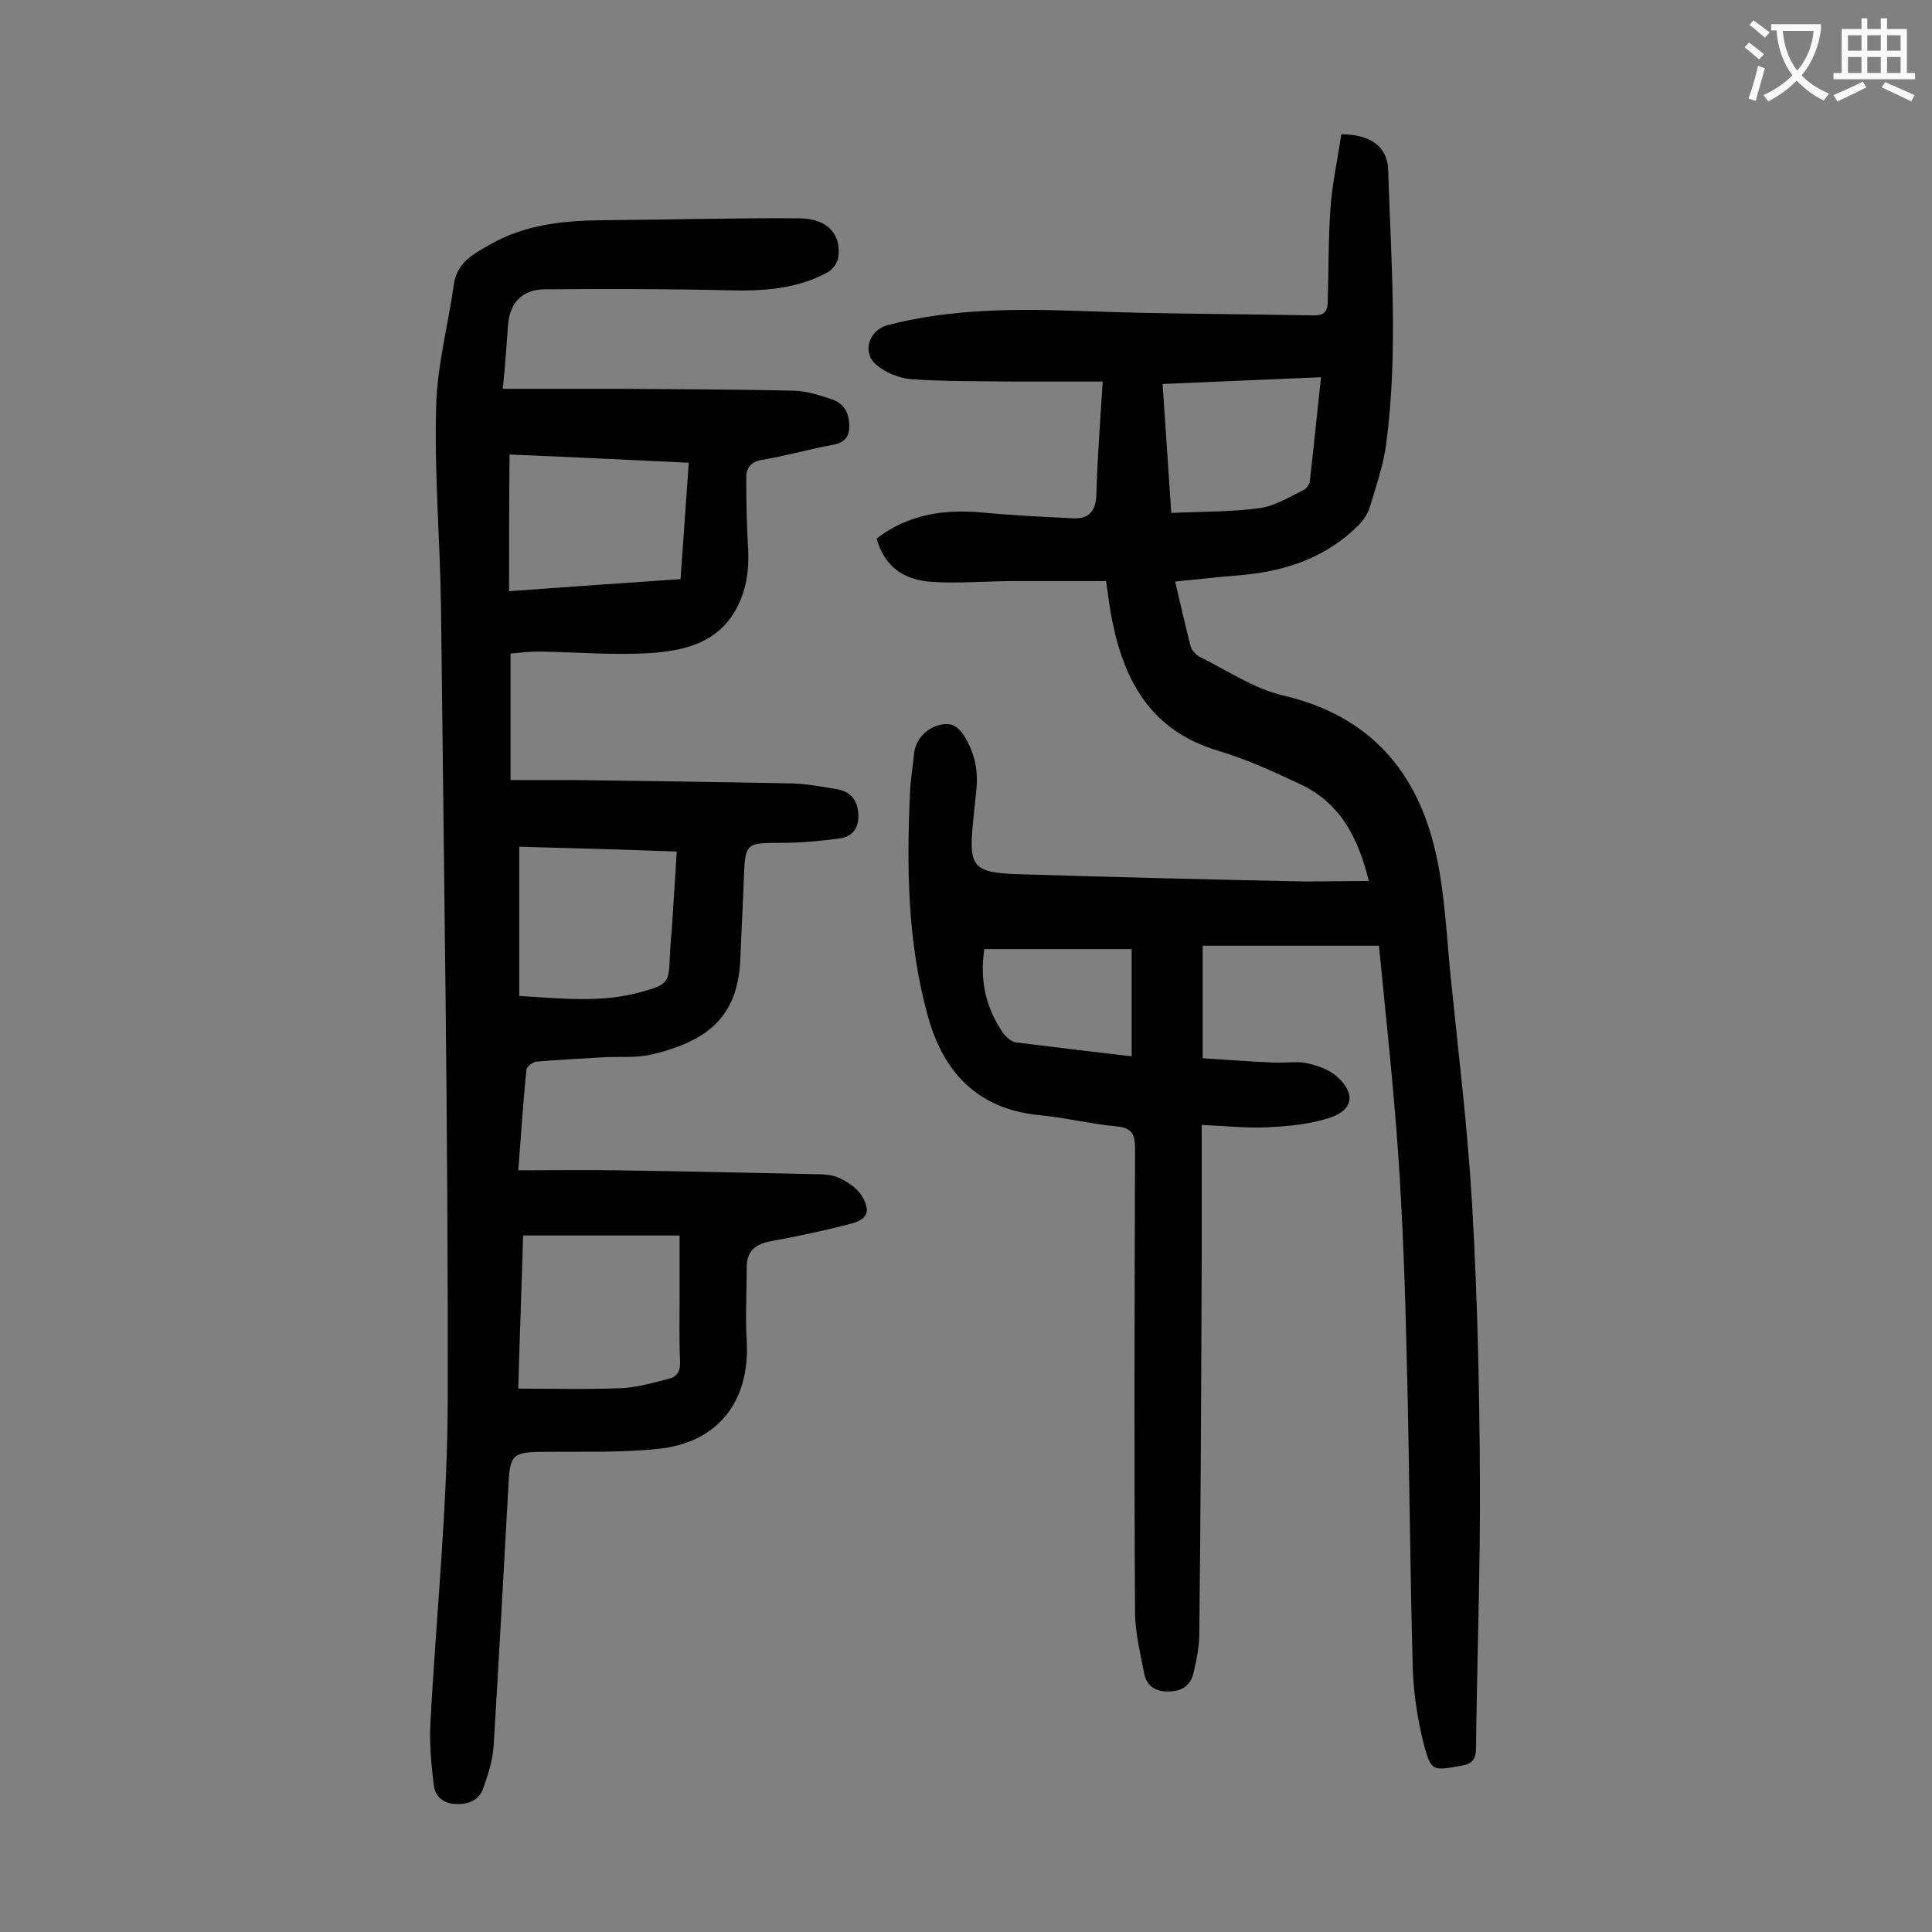
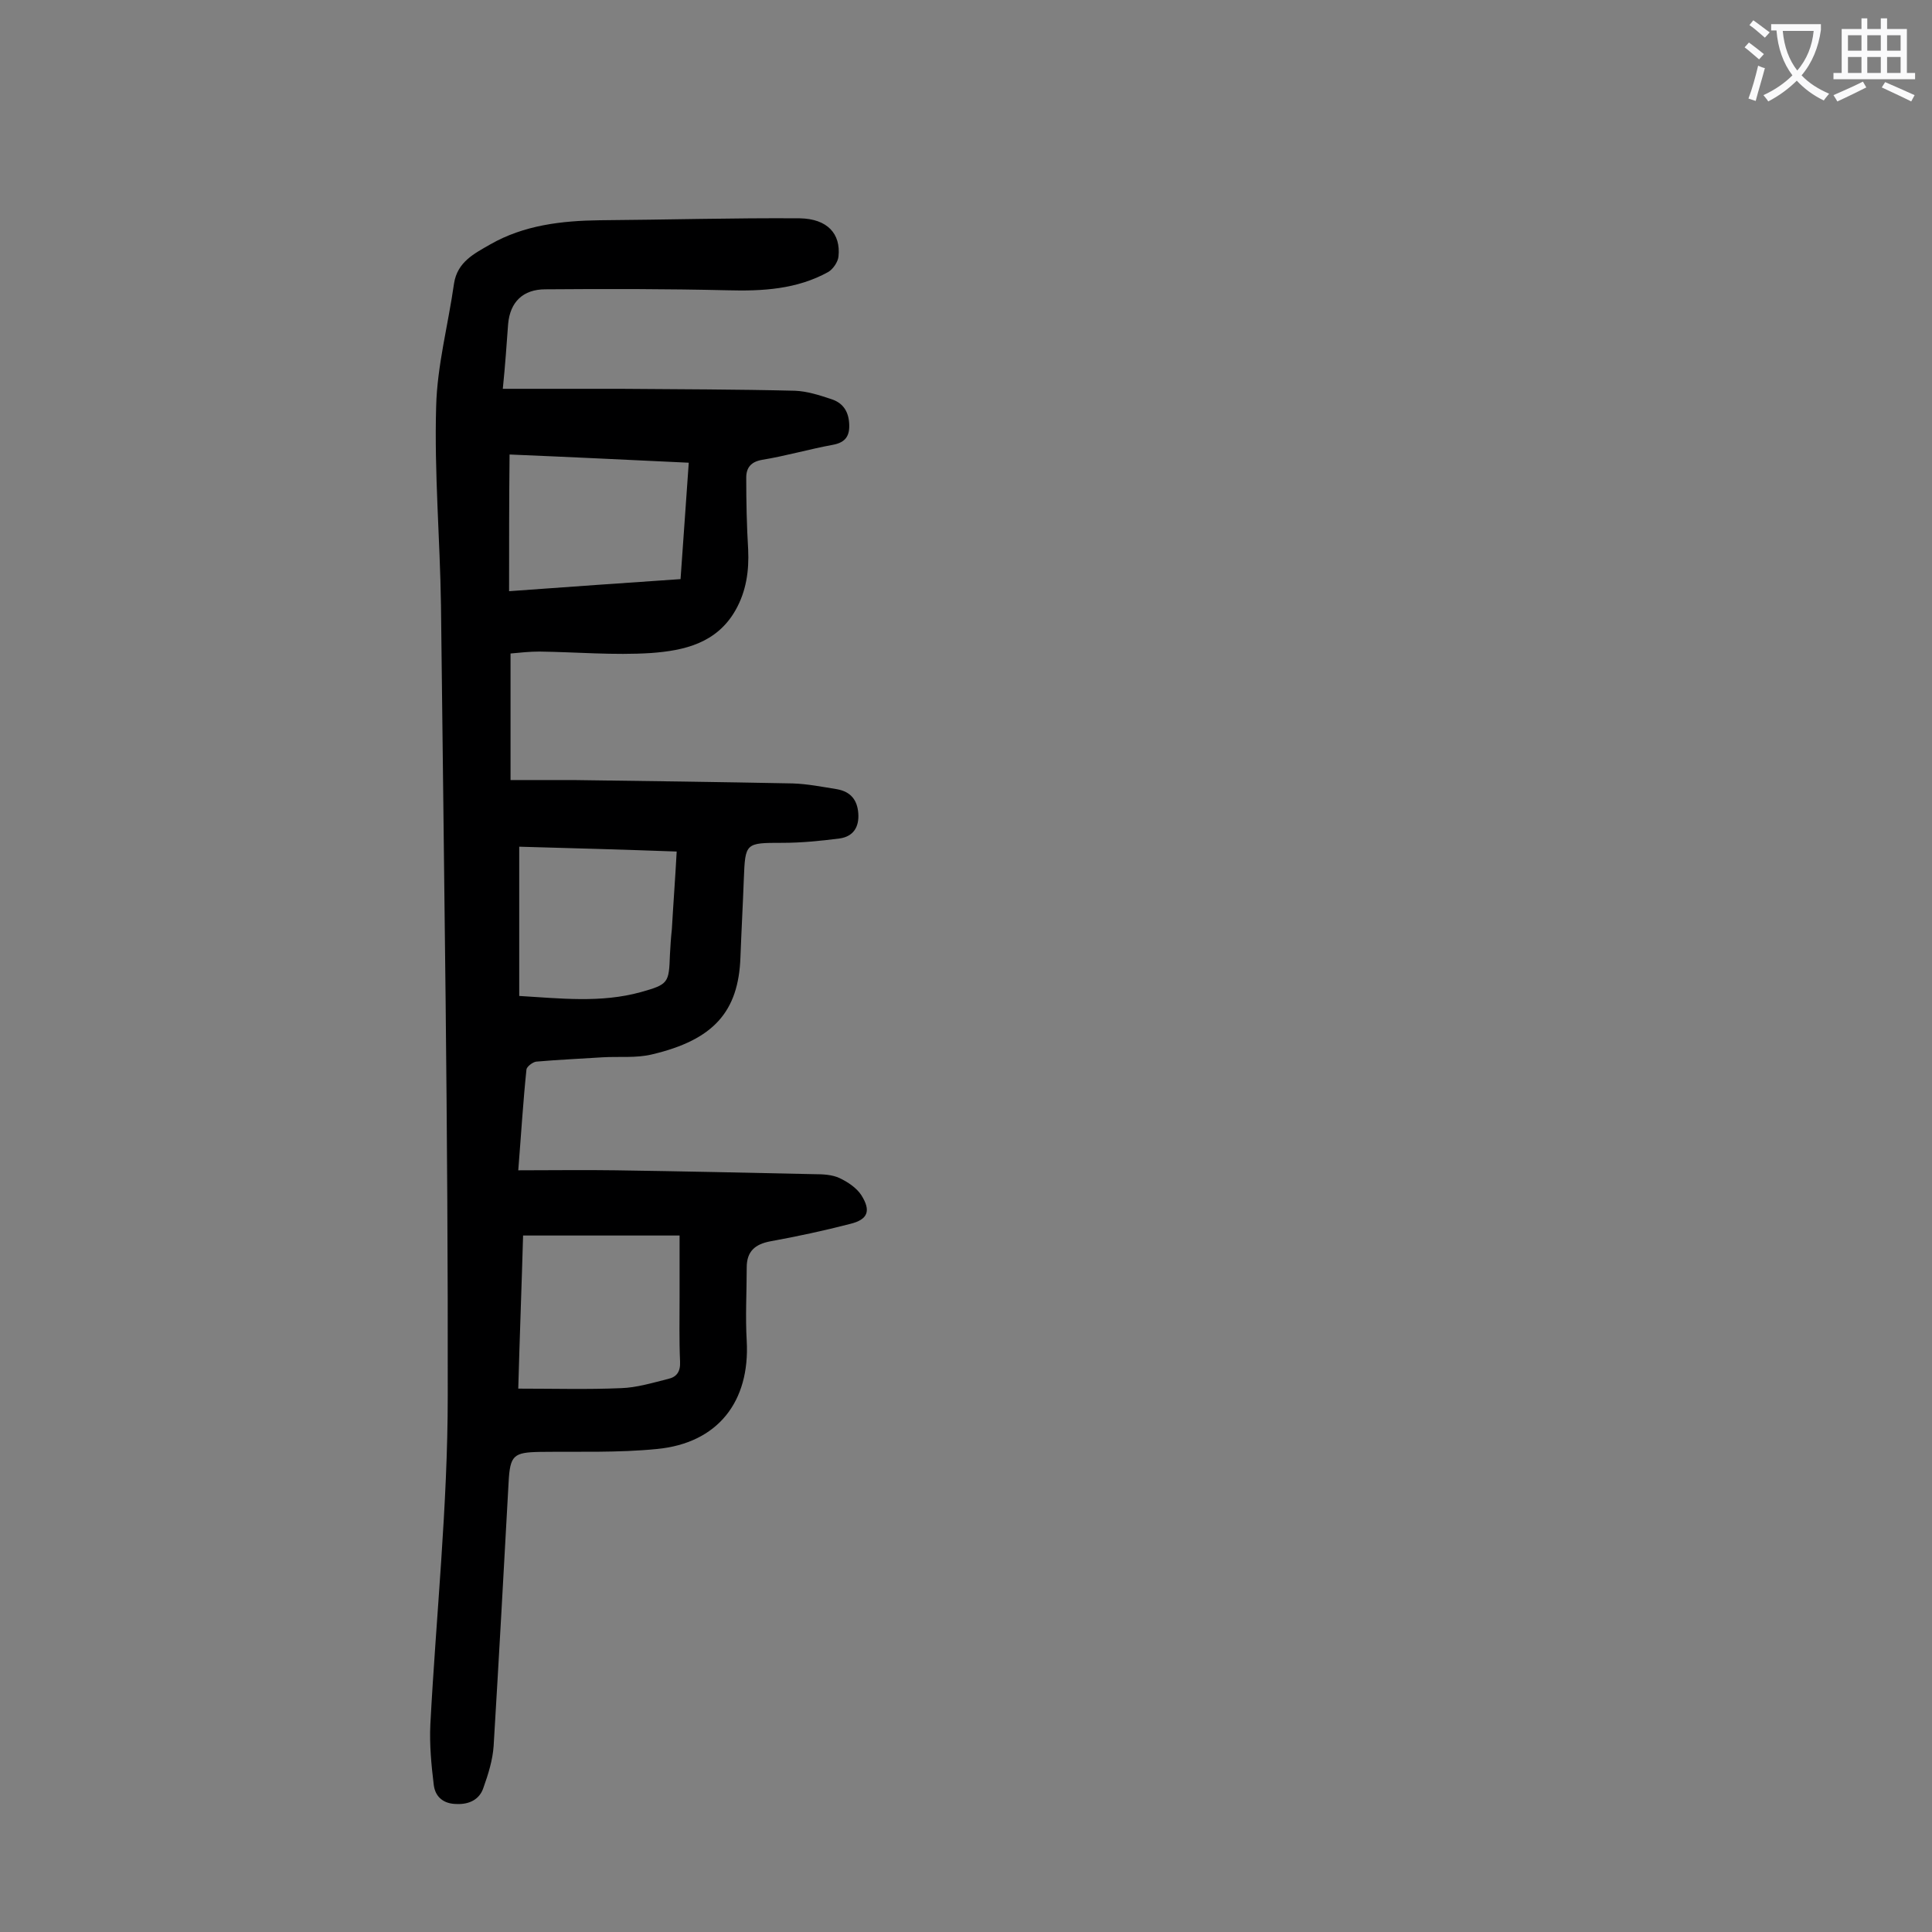
<svg xmlns="http://www.w3.org/2000/svg" enable-background="new 0 0 400 400" viewBox="0 0 400 400">
  <rect x="0" y="0" width="400" height="400" fill="#808080" stroke="none" />
-   <path d="m283.4 182.4c-2.1-8.5-5.6-15.9-13.9-19.9-5.7-2.7-11.4-5.3-17.4-7.1-13.3-4-19.1-13.7-21.7-26.3-.6-2.7-.9-5.4-1.4-8.8-6.2 0-12.5 0-18.7 0-5.6 0-11.3.5-16.9.2-6.6-.3-10.4-3.5-11.9-9 6.5-5 13.8-6.1 21.8-5.4 6.2.6 12.5.9 18.8 1.2 3.3.2 4.8-1.4 4.9-5 .2-7.5.8-15 1.3-23.3-6.1 0-12.2 0-18.2 0-7.2-.1-14.4 0-21.5-.5-2.5-.2-5.4-1.4-7.3-3.1-2.9-2.6-1.3-7.1 2.5-8.1 13.2-3.4 26.6-3.4 40.2-2.9 16 .6 32 .6 48.1.9 2.4 0 2.8-1.2 2.8-3.1.2-6.5.1-13.1.6-19.6.4-5 1.5-10 2.2-14.8 5.9 0 9.5 2.5 9.7 7.2.6 19 2.1 38-.4 56.9-.6 4.4-2.1 8.8-3.4 13.1-.4 1.4-1.4 2.8-2.4 3.8-6.5 6.5-14.6 9.3-23.5 10.2-4.7.4-9.4.9-14.4 1.4 1.1 4.7 2.1 9.1 3.2 13.4.2.8 1.1 1.8 1.9 2.2 5.7 2.8 11.2 6.6 17.3 8 17.9 4.2 27.8 15.7 31.6 32.8 1.9 8.5 2.2 17.3 3.1 26 1.6 15.6 3.5 31.2 4.4 46.9 1.1 18.9 1.5 37.8 1.6 56.7.1 18.5-.6 36.9-.8 55.4 0 2.5-.8 3.4-3.2 3.8-5.7 1-6.1 1.2-7.6-4.4-1.3-5.1-2.1-10.4-2.3-15.6-.6-22.1-.7-44.2-1.3-66.3-.3-13.4-.8-26.8-1.7-40.1-1-14.5-2.6-29-4-43.4-12.2 0-24.1 0-36.5 0v23.3c4.7.3 9.8.7 14.9.9 2.2.1 4.5-.3 6.6.1 2.2.5 4.6 1.3 6.2 2.7 4.1 3.6 3.5 7.1-1.6 8.7-4.1 1.3-8.6 1.7-12.9 1.9-4.2.2-8.5-.3-13.4-.5v27.4c-.1 26-.2 52-.5 78 0 2.7-.6 5.5-1.2 8.1-.6 2.5-2.4 3.8-5.1 3.8-2.7.1-4.6-1.1-5.1-3.7-.8-4.1-1.8-8.2-1.9-12.3-.2-32.1-.1-64.1 0-96.2 0-3.1-.5-4.5-3.9-4.8-5.3-.5-10.5-1.8-15.7-2.3-13-1.2-20.2-8.9-23.4-20.9-4.1-15-4.3-30.4-3.6-45.7.1-2.9.6-5.7.9-8.6.4-3.4 4.1-6.3 7.5-5.7.8.1 1.7.9 2.3 1.6 2.4 3.4 3.4 7.1 3.1 11.3-.2 2.3-.5 4.6-.7 6.9-1 9.7-.2 10.9 9.5 11.2 19.7.6 39.3 1.1 59 1.5 4.2 0 8.7-.1 13.4-.1zm-9.9-104.3c-11.1.5-21.8.9-32.8 1.4.6 9.1 1.2 17.9 1.8 26.7 6.4-.3 12.4-.2 18.3-1 3.1-.4 6.1-2.3 9-3.7.7-.3 1.4-1.3 1.4-2 .8-7 1.5-14 2.3-21.4zm-39.2 140.6c0-7.6 0-14.9 0-22.2-10.5 0-20.4 0-30.5 0-1 6.5.3 12.2 3.9 17.4.6.8 1.6 1.7 2.5 1.9 8.1 1 16.2 2 24.1 2.9z" fill="#000001" />
  <path d="m104.1 80.5h24.4c12 .1 24.1.1 36.1.4 2.5.1 5 .9 7.4 1.7 2.3.7 3.6 2.3 3.8 4.9s-.6 4.1-3.4 4.6c-4.9.9-9.7 2.3-14.6 3.1-2.3.4-3.3 1.6-3.3 3.7 0 5 .1 9.9.4 14.9.2 4.4-.4 8.6-2.6 12.5-3.9 6.9-10.7 8.4-17.5 8.9-7.7.5-15.4-.2-23.1-.3-2 0-3.9.2-6 .4v26.2h13c15.1.2 30.3.4 45.4.7 3.1.1 6.1.7 9.2 1.2 2.8.5 4.2 2.2 4.4 5s-1 4.8-3.9 5.2c-3.9.5-7.9.9-11.8.9-7.7 0-7.7 0-8 7.5-.2 5.4-.5 10.8-.7 16.2-.4 11.3-5.6 17.1-18.3 20.1-3.3.8-6.8.4-10.2.6-4.6.3-9.2.5-13.8.9-.7.1-1.9 1-2 1.6-.7 6.7-1.1 13.4-1.7 20.9 7 0 13.6-.1 20.2 0 13.7.2 27.4.5 41.1.8 1.8 0 3.7.1 5.2.8 1.7.8 3.5 2 4.5 3.5 2.1 3.3 1.4 5.1-2.3 6-5.4 1.4-11 2.6-16.5 3.6-3.2.6-4.9 2.1-4.9 5.4 0 5.1-.3 10.2 0 15.2.7 12.6-6 21.2-18.6 22.4-8 .8-16.1.5-24.2.6-5.5.1-6.2.7-6.5 6.3-1 18.2-2 36.4-3.1 54.6-.2 2.9-1.1 5.8-2.1 8.6-.8 2.5-3 3.5-5.5 3.4-2.7 0-4.5-1.4-4.8-4-.5-4.1-.9-8.3-.7-12.5 1.2-22.6 3.6-45.2 3.6-67.9.1-54.6-.8-109.2-1.4-163.8-.2-13.7-1.4-27.4-1-41.1.2-8.5 2.5-17 3.7-25.5.7-4.5 4.2-6.2 7.5-8.1 7-4 14.8-4.9 22.7-5 13.8-.1 27.6-.5 41.4-.4 5.7.1 8.5 3.2 8 7.9-.1 1.1-1.1 2.6-2.1 3.2-6.5 3.6-13.6 4-20.9 3.8-12.6-.3-25.2-.3-37.7-.2-4.6 0-7.3 2.6-7.7 7.2-.3 4.1-.6 8.5-1.1 13.4zm3.2 207c7.5 0 14.4.2 21.3-.1 3.2-.1 6.5-1.1 9.7-1.9 1.8-.4 2.6-1.5 2.5-3.6-.2-4.4-.1-8.8-.1-13.2 0-4.3 0-8.5 0-12.9-11 0-21.6 0-32.4 0-.3 10.5-.7 20.8-1 31.7zm.2-81.3c8.5.5 16.9 1.5 25.2-.8 5.7-1.6 5.8-1.9 6-7.7.1-1.8.2-3.5.4-5.3.3-5.3.7-10.5 1-16.1-11-.4-21.7-.7-32.6-1zm-2.1-83.8c12.3-.9 23.8-1.7 35.5-2.5.6-8.1 1.1-15.9 1.7-24.1-12.7-.6-25-1.2-37.1-1.7-.1 9.5-.1 18.6-.1 28.3z" fill="#000001" />
  <g fill="#fafafb">
    <path d="m362.1 8.8c1.1.8 2.1 1.6 3.1 2.4l-1 1.1c-1.3-1.1-2.3-2-3-2.5zm1.9 4.8c.5.2.9.4 1.4.5-.6 2.3-1.3 4.5-1.9 6.8l-1.5-.5c.8-2.1 1.4-4.3 2-6.8zm-1-9.4c1.3.9 2.4 1.8 3.4 2.5l-1 1.1c-1.4-1.2-2.4-2.1-3.2-2.6zm3.7 2.2v-1.4h10.3v1.2c-.5 3.6-1.8 6.8-4 9.4 1.5 1.6 3.4 2.8 5.7 3.8-.3.4-.7.8-1.1 1.4-2.3-1.1-4.1-2.5-5.6-4.1-1.6 1.6-3.6 3.1-5.9 4.3-.3-.5-.7-.9-1-1.3 2.4-1.1 4.4-2.5 6-4.1-1.9-2.5-3-5.6-3.3-9.3h-1.1zm8.8 0h-6.4c.3 3.3 1.3 6 3 8.2 2-2.3 3.1-5.1 3.4-8.2z" />
    <path d="m385.3 3.8h1.3v2.2h2.8v-2.2h1.3v2.2h4.1v9.1h1.7v1.3h-16.9v-1.3h1.7v-9.1h4.1v-2.2zm.4 13.1.7 1.2c-1.8.9-3.8 1.9-6 2.9-.2-.4-.5-.8-.8-1.3 2.3-1 4.3-1.9 6.1-2.8zm-3.1-6.4h2.8v-3.2h-2.8zm0 4.6h2.8v-3.3h-2.8zm4-4.6h2.8v-3.2h-2.8zm0 4.6h2.8v-3.3h-2.8zm3.7 1.9c2.1.9 4.1 1.8 6.1 2.7l-.7 1.3c-2.2-1.1-4.2-2-6.1-2.9zm3.2-9.7h-2.8v3.2h2.8zm-2.8 7.8h2.8v-3.3h-2.8z" />
  </g>
</svg>